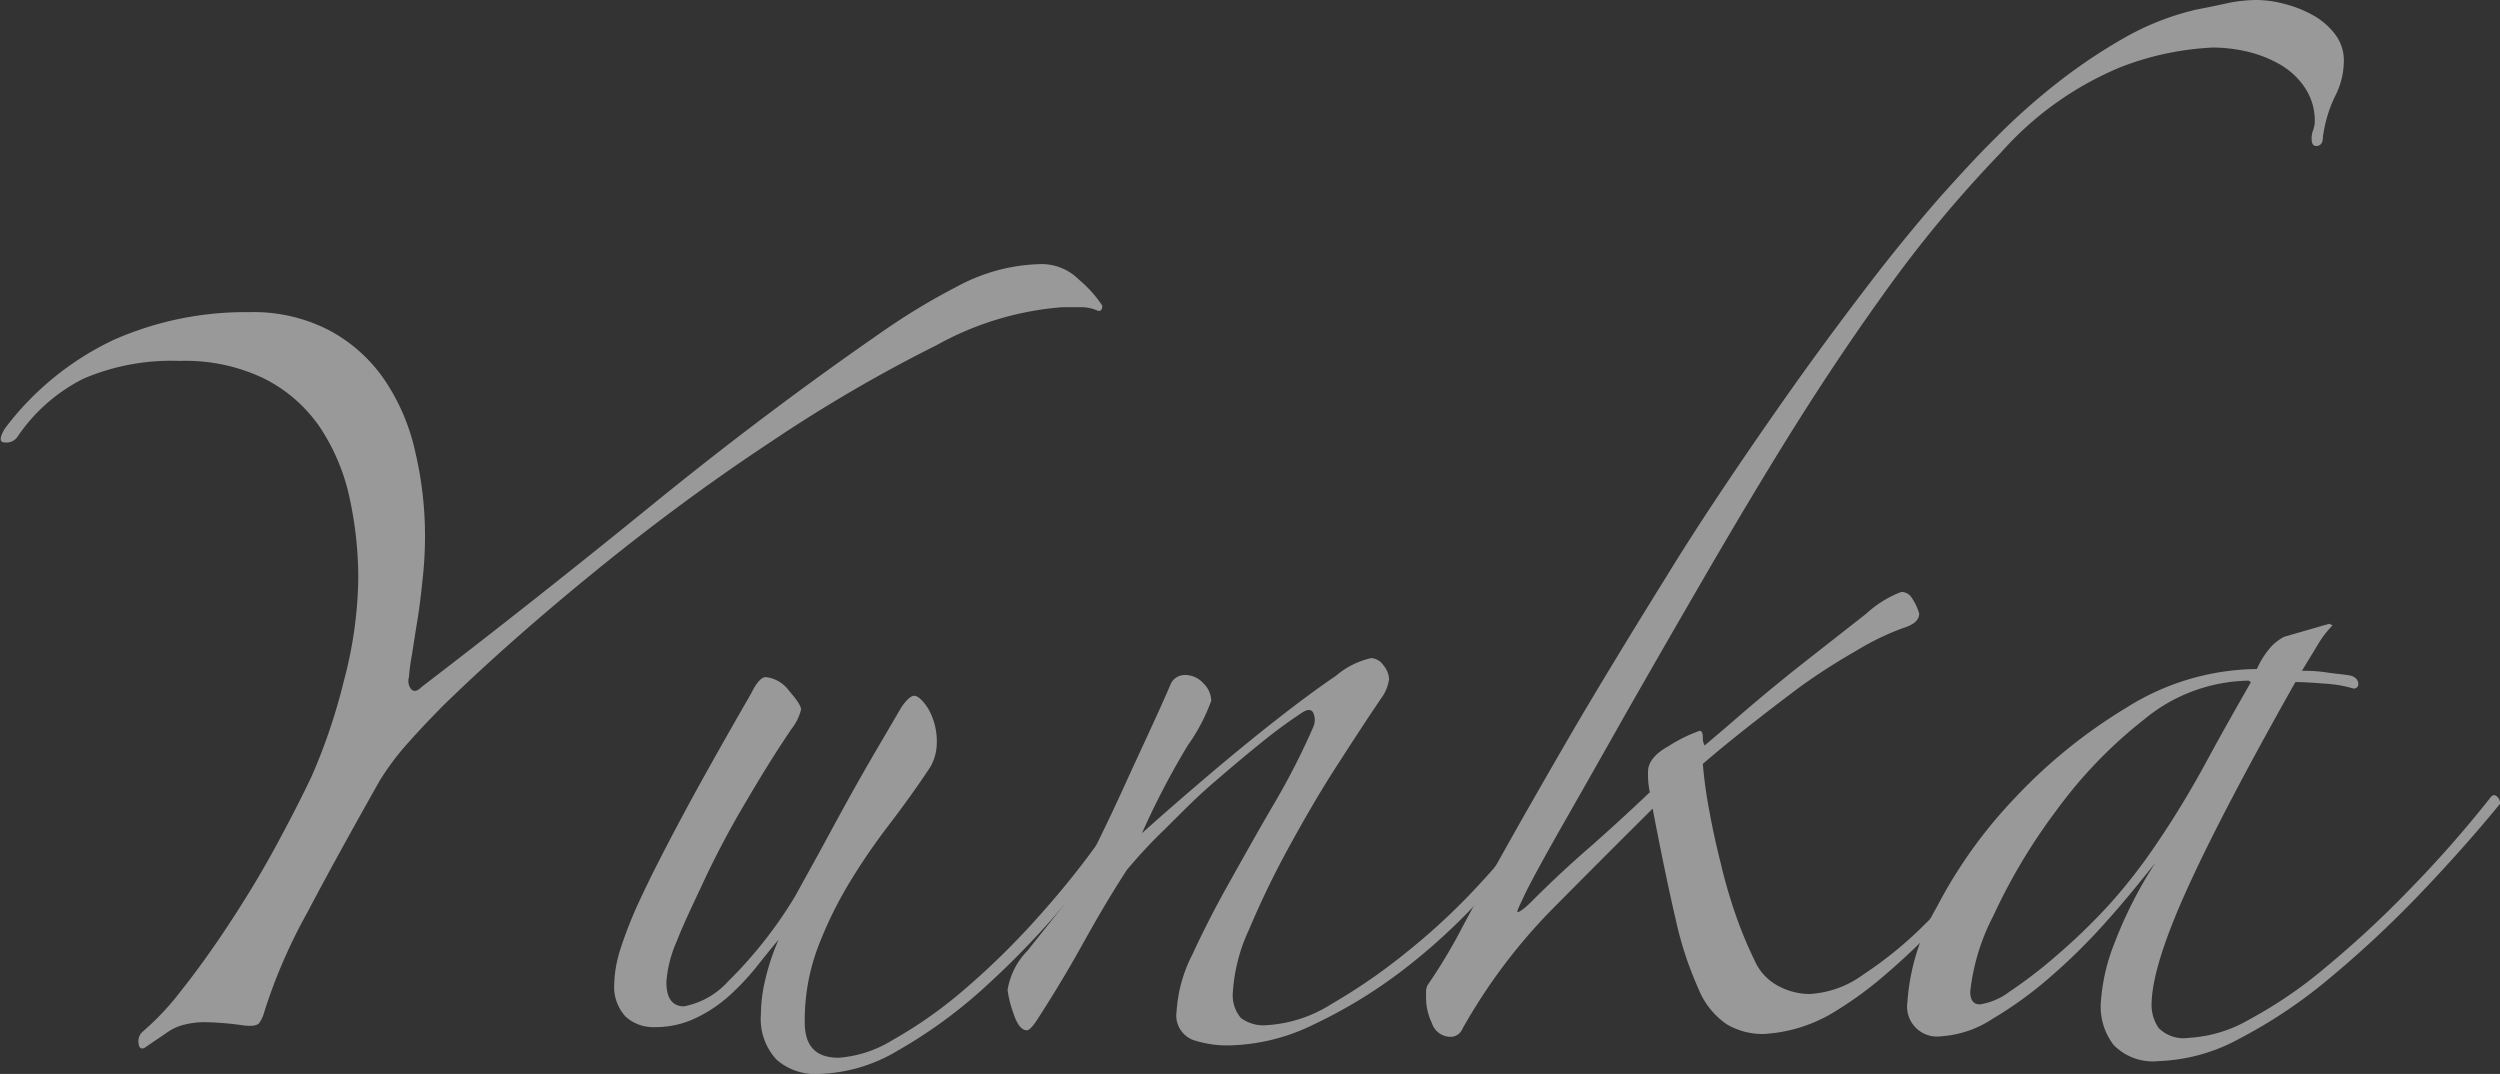
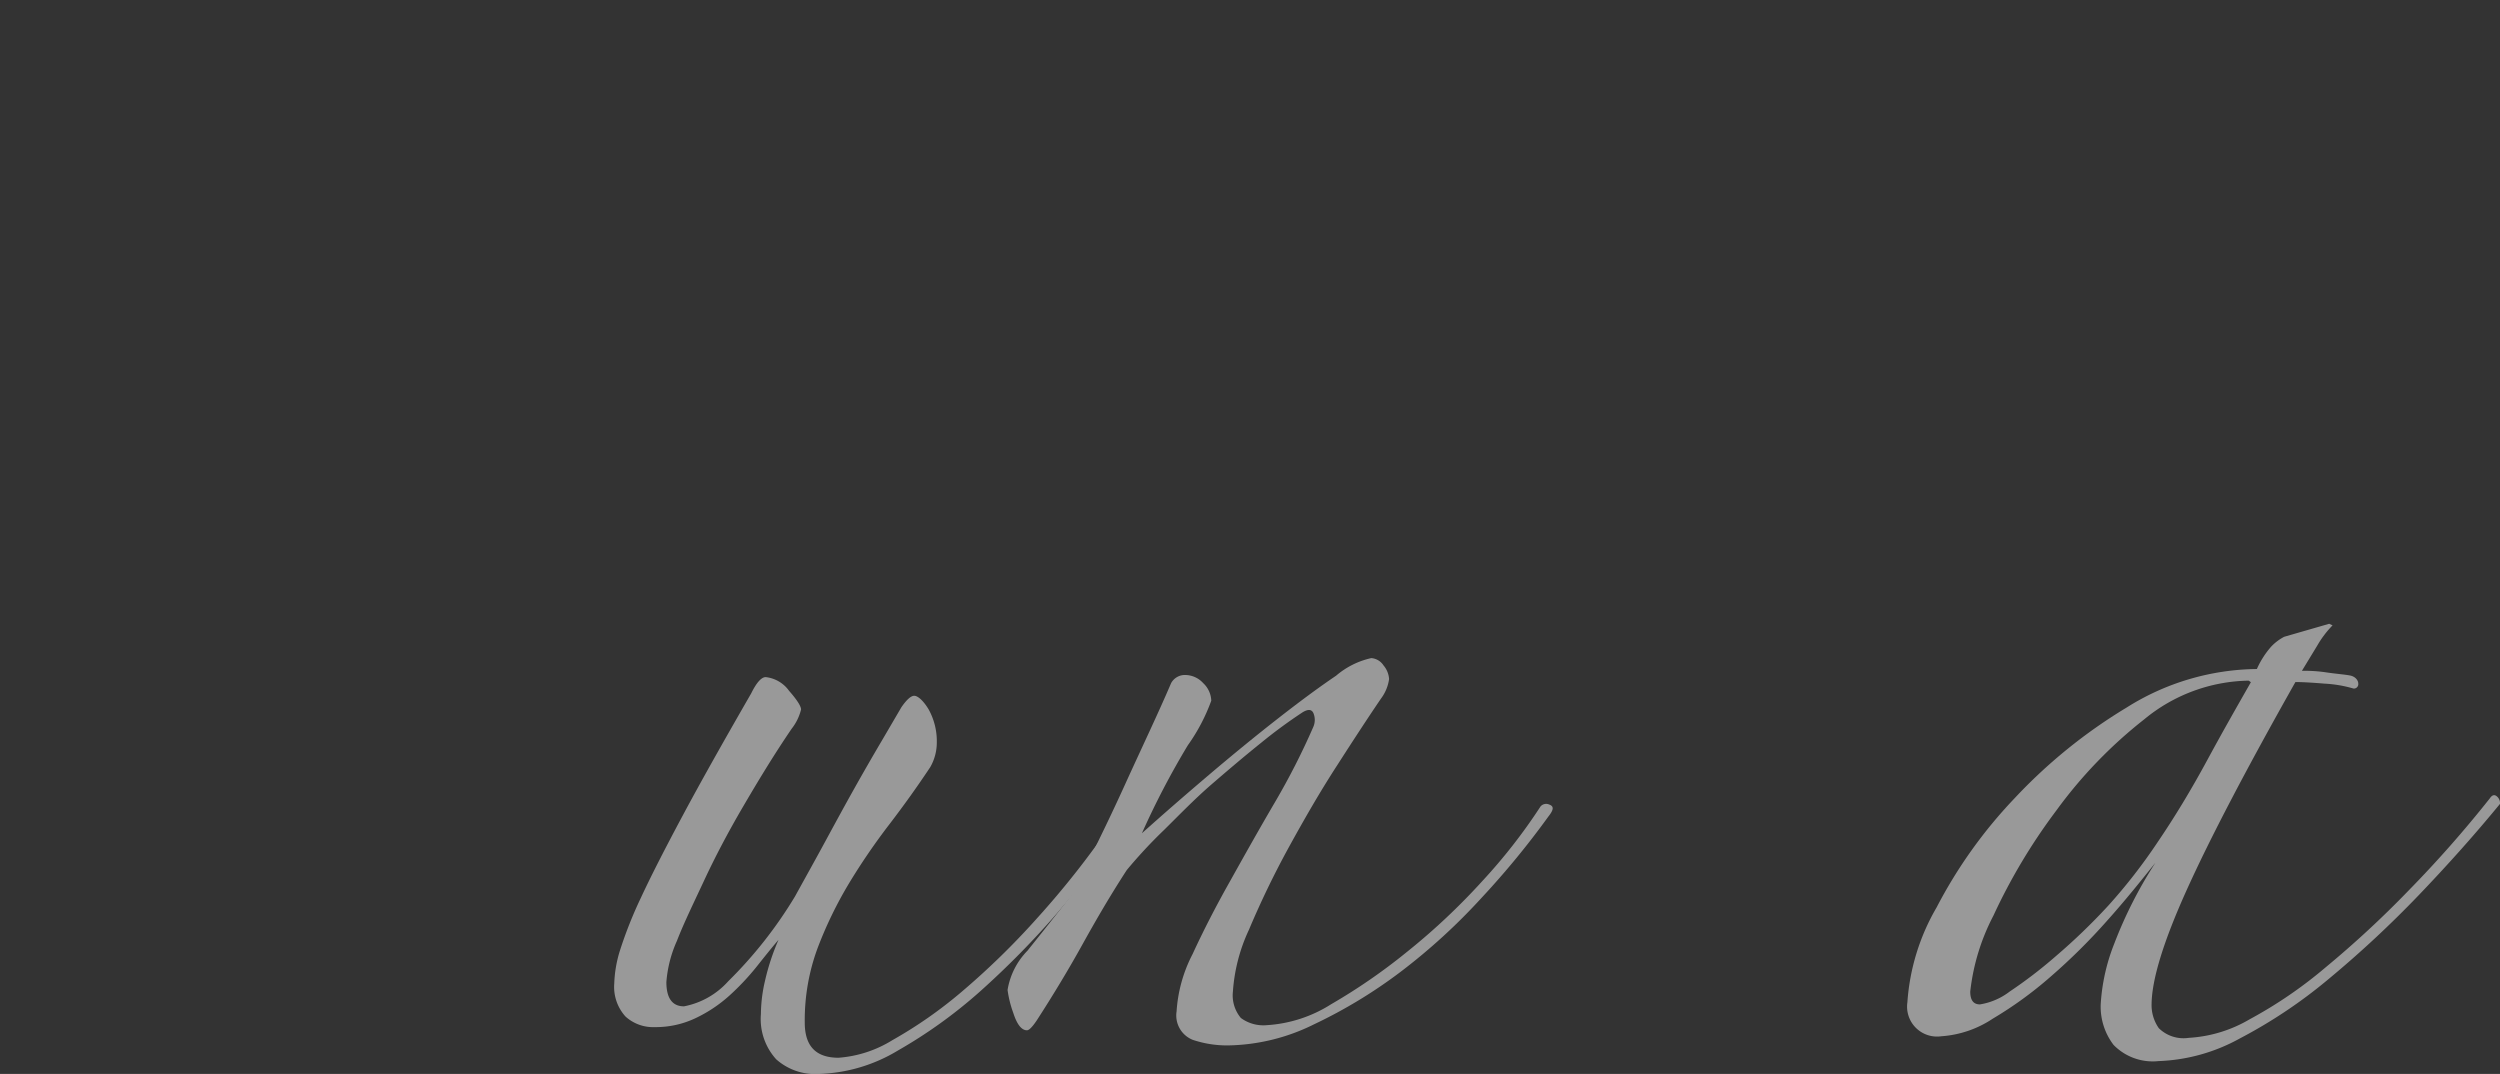
<svg xmlns="http://www.w3.org/2000/svg" viewBox="0 0 142 61">
  <rect x="0" y="0" width="142" height="61" fill="#333333" stroke="none" />
  <defs>
    <style>.cls-1{opacity:0.5;}.cls-2{fill:#fff;}</style>
  </defs>
  <g id="レイヤー_2" data-name="レイヤー 2">
    <g id="レイヤー_1-2" data-name="レイヤー 1">
      <g class="cls-1">
-         <path class="cls-2" d="M62.61,17.36c0,.25-.09.34-.28.28a2.25,2.25,0,0,0-.82-.19H60.32a17.45,17.45,0,0,0-7.13,2.16,84.63,84.63,0,0,0-9.38,5.47q-5,3.3-9.92,7.3T25.2,40.05c-.73.74-1.4,1.44-2,2.12a15,15,0,0,0-1.65,2.2c-1.52,2.7-2.9,5.19-4.11,7.49A30.48,30.48,0,0,0,15,57.51a1.76,1.76,0,0,1-.28.6c-.12.15-.43.19-.91.13a17.59,17.59,0,0,0-2.11-.18,4.73,4.73,0,0,0-1.23.14,2.83,2.83,0,0,0-1,.46l-1.28.87c-.19.06-.29,0-.32-.28a.72.72,0,0,1,.22-.64,15.21,15.21,0,0,0,2.2-2.34c.85-1.07,1.74-2.3,2.65-3.68s1.79-2.81,2.61-4.31,1.54-2.9,2.15-4.18a33.11,33.11,0,0,0,1.83-5.42,23.6,23.6,0,0,0,.82-5.79,21.56,21.56,0,0,0-.5-4.64,11.67,11.67,0,0,0-1.69-4A8.43,8.43,0,0,0,15,21.5a10.32,10.32,0,0,0-4.8-1,12.67,12.67,0,0,0-5.44,1A9.82,9.82,0,0,0,1,24.8a.76.76,0,0,1-.73.33q-.46,0,0-.78a16.58,16.58,0,0,1,6.22-5.06,18.53,18.53,0,0,1,7.68-1.56,9.31,9.31,0,0,1,4.58,1.06,8.81,8.81,0,0,1,3.1,2.8,11.82,11.82,0,0,1,1.74,4.09,20.83,20.83,0,0,1,.55,4.82A21.62,21.62,0,0,1,24,32.93c-.09.89-.19,1.72-.32,2.48s-.22,1.44-.32,2a10.13,10.13,0,0,0-.13,1.05.73.73,0,0,0,.13.69c.16.16.35.11.6-.14Q30.5,34,37,28.71t13-9.79a37.43,37.43,0,0,1,4.39-2.66A10.39,10.39,0,0,1,59.22,15a3,3,0,0,1,2.06.88A6.88,6.88,0,0,1,62.61,17.36Z" />
        <path class="cls-2" d="M63.71,47.22q-1.56,2.2-3.66,4.64a48.79,48.79,0,0,1-4.39,4.46A27.54,27.54,0,0,1,51,59.67,9.19,9.19,0,0,1,46.51,61a3.32,3.32,0,0,1-2.42-.83,3.4,3.4,0,0,1-.87-2.57,8.49,8.49,0,0,1,.23-1.88,13,13,0,0,1,.77-2.34c-.36.42-.77.93-1.23,1.51a14.23,14.23,0,0,1-1.56,1.66,7.94,7.94,0,0,1-1.92,1.28,5.27,5.27,0,0,1-2.33.51,2.33,2.33,0,0,1-1.65-.6,2.5,2.5,0,0,1-.64-1.88A7,7,0,0,1,35.21,54a23.8,23.8,0,0,1,1.19-3c.58-1.25,1.38-2.81,2.38-4.68s2.3-4.18,3.89-6.94c.3-.61.58-.92.82-.92a1.88,1.88,0,0,1,1.33.78c.46.52.68.88.68,1.06a2.88,2.88,0,0,1-.54,1.1c-1,1.47-1.89,2.94-2.75,4.41S40.61,48.69,40,50s-1.16,2.43-1.55,3.44a7,7,0,0,0-.6,2.34c0,.92.34,1.38,1,1.38a4.51,4.51,0,0,0,2.51-1.42,24.57,24.57,0,0,0,3.8-4.83c.55-1,1.11-2,1.69-3.07s1.14-2.1,1.69-3.08,1.07-1.88,1.56-2.71l1.1-1.88c.3-.43.54-.65.73-.65s.51.26.82.78a3.73,3.73,0,0,1,.46,1.89,2.8,2.8,0,0,1-.37,1.38c-.73,1.1-1.51,2.19-2.33,3.26a36.66,36.66,0,0,0-2.29,3.35,23,23,0,0,0-1.78,3.67,11.82,11.82,0,0,0-.73,4.23c0,1.35.64,2,1.92,2a6.74,6.74,0,0,0,3.06-1,25,25,0,0,0,3.89-2.71,43.53,43.53,0,0,0,4.34-4.23,50,50,0,0,0,4.26-5.42C63.52,46.64,63.71,46.79,63.71,47.22Z" />
        <path class="cls-2" d="M87.94,46.39A47.74,47.74,0,0,1,84.15,51a34.4,34.4,0,0,1-4.57,4.18,28,28,0,0,1-4.94,3,11.35,11.35,0,0,1-4.9,1.2,6.14,6.14,0,0,1-2-.32,1.49,1.49,0,0,1-.91-1.61,8.17,8.17,0,0,1,.91-3.26q.92-2,2.15-4.18c.82-1.47,1.68-3,2.56-4.5a40.37,40.37,0,0,0,2.15-4.23,1,1,0,0,0,0-.78c-.1-.21-.29-.23-.6-.05a28.36,28.36,0,0,0-2.38,1.75c-.91.73-1.84,1.52-2.79,2.34S67,46.27,66.13,47.13A27.72,27.72,0,0,0,64,49.42c-1,1.54-1.81,2.95-2.52,4.23s-1.57,2.73-2.6,4.32c-.25.37-.43.55-.55.55-.31,0-.57-.34-.78-1a6.12,6.12,0,0,1-.32-1.29A4.14,4.14,0,0,1,58.36,54c.76-.95,1.6-2,2.51-3.17,1-2,2-4,3-6.2s1.92-4.12,2.65-5.83a.89.89,0,0,1,.82-.46,1.39,1.39,0,0,1,1,.46,1.43,1.43,0,0,1,.46,1,10.56,10.56,0,0,1-1.33,2.53,45.9,45.9,0,0,0-2.61,5q1.74-1.56,3.8-3.31t3.93-3.21q1.88-1.47,3.3-2.43a4.6,4.6,0,0,1,2-1,.91.91,0,0,1,.69.41,1.34,1.34,0,0,1,.32.78,2.4,2.4,0,0,1-.46,1.11q-1,1.47-2.47,3.76c-1,1.54-1.9,3.11-2.79,4.73a50.94,50.94,0,0,0-2.24,4.64,9.83,9.83,0,0,0-.91,3.5,2,2,0,0,0,.45,1.51,2.15,2.15,0,0,0,1.47.41,7.69,7.69,0,0,0,3.66-1.19,33.26,33.26,0,0,0,4.34-3,37,37,0,0,0,4.25-4,31.46,31.46,0,0,0,3.3-4.23A.42.42,0,0,1,88,45.7C88.28,45.8,88.25,46,87.94,46.39Z" />
-         <path class="cls-2" d="M133.13,3.49a4.42,4.42,0,0,1-.51,2,7.63,7.63,0,0,0-.68,2.3c0,.31-.11.47-.32.5s-.32-.1-.32-.41a1.35,1.35,0,0,1,.09-.5,1.44,1.44,0,0,0,.09-.51A3.36,3.36,0,0,0,130.93,5a4.27,4.27,0,0,0-1.41-1.33,7,7,0,0,0-1.88-.74,8.81,8.81,0,0,0-1.92-.23,16.51,16.51,0,0,0-5.26,1.11,18.55,18.55,0,0,0-6.81,4.86,70.37,70.37,0,0,0-6.64,8c-2.16,3-4.22,6.14-6.17,9.33Q99,29,96.72,32.93t-4.39,7.63q-2.1,3.72-3.75,6.61c-1.09,1.93-1.8,3.23-2.1,3.91-.24.49-.34.73-.27.73s.36-.18.73-.55q1.55-1.56,3.2-3T93.71,45a4.81,4.81,0,0,1-.1-1.19c0-.49.38-1,1.15-1.42a8.57,8.57,0,0,1,1.78-.88c.12,0,.18.13.18.37a.9.9,0,0,0,.1.46c.3-.24,1-.84,2.1-1.79s2.29-1.93,3.57-2.94L106,34.86a6.16,6.16,0,0,1,2-1.24.71.71,0,0,1,.51.23,3.07,3.07,0,0,1,.5,1c0,.37-.31.64-.91.82a15,15,0,0,0-2.66,1.29A36.07,36.07,0,0,0,102.26,39c-1.07.8-2.11,1.6-3.11,2.39s-1.82,1.47-2.43,2a25.66,25.66,0,0,0,.37,2.67c.18,1,.4,2,.64,2.94A29.1,29.1,0,0,0,98.6,52a23.08,23.08,0,0,0,1.05,2.53A3,3,0,0,0,101,56a3.84,3.84,0,0,0,1.78.46,5.69,5.69,0,0,0,3.06-1.11,21.94,21.94,0,0,0,3.44-2.8,42.15,42.15,0,0,0,3.33-3.67q1.6-2,2.79-3.72c.19-.31.38-.37.6-.19s.23.37,0,.55c-.91,1.23-1.89,2.46-2.92,3.68s-2.09,2.39-3.16,3.49a41.75,41.75,0,0,1-3.15,2.94,21.06,21.06,0,0,1-2.84,2,8.6,8.6,0,0,1-3.75,1.1,4,4,0,0,1-2.1-.55,4.43,4.43,0,0,1-1.6-2,20,20,0,0,1-1.29-3.91q-.58-2.48-1.32-6.34Q91,48.78,88,51.81a32.11,32.11,0,0,0-4.93,6.62.73.73,0,0,1-.74.46,1.12,1.12,0,0,1-1-.78A3.34,3.34,0,0,1,81,56.68v-.36a.81.81,0,0,1,.09-.37A30.24,30.24,0,0,0,83,52.78q1-1.89,2.52-4.6t3.7-6.47q2.2-3.76,5.4-8.91,1.47-2.4,3.34-5.19t3.93-5.7c1.37-1.93,2.78-3.83,4.21-5.7s2.82-3.56,4.16-5.09c1-1.11,2-2.22,3.16-3.36a36.72,36.72,0,0,1,3.52-3.12,30.85,30.85,0,0,1,3.79-2.53,15.22,15.22,0,0,1,4-1.56c.61-.12,1.21-.24,1.79-.37A8.31,8.31,0,0,1,128.19,0a6.43,6.43,0,0,1,1.6.23,6.86,6.86,0,0,1,1.6.64,4.07,4.07,0,0,1,1.23,1.06A2.44,2.44,0,0,1,133.13,3.49Z" />
        <path class="cls-2" d="M142,45.66q-2.1,2.56-4.62,5.19a61.33,61.33,0,0,1-5.08,4.73,28.26,28.26,0,0,1-5.07,3.4,10.27,10.27,0,0,1-4.62,1.29,3.11,3.11,0,0,1-2.56-.92,3.58,3.58,0,0,1-.73-2.3,11.06,11.06,0,0,1,.77-3.45A24.56,24.56,0,0,1,122.43,49c-.8,1-1.71,2.14-2.75,3.3a34.09,34.09,0,0,1-3.2,3.17,22,22,0,0,1-3.29,2.39,6,6,0,0,1-2.93,1,1.7,1.7,0,0,1-1.92-1.93A12.36,12.36,0,0,1,110,51.54a27,27,0,0,1,4.43-6.2,29.72,29.72,0,0,1,6.36-5.15A14.12,14.12,0,0,1,128.19,38a5,5,0,0,1,.82-1.28,2.85,2.85,0,0,1,.73-.55l2.56-.74.19.09a5.67,5.67,0,0,0-.87,1.15l-.87,1.43c.3,0,.76,0,1.37.09s1.07.12,1.37.18.46.28.46.46a.25.25,0,0,1-.27.28,7.08,7.08,0,0,0-1.65-.28q-1.09-.09-1.65-.09-4.2,7.44-6.17,11.8t-2,6.48a2.28,2.28,0,0,0,.41,1.38,2,2,0,0,0,1.7.55,7.69,7.69,0,0,0,3.47-1.06,25,25,0,0,0,4.3-2.94,57.37,57.37,0,0,0,4.71-4.36,66.26,66.26,0,0,0,4.62-5.24c.12-.18.24-.23.37-.14A.5.5,0,0,1,142,45.66Zm-14.27-7a9.54,9.54,0,0,0-5.94,2.2,26.09,26.09,0,0,0-5,5.19A32.92,32.92,0,0,0,113.23,52a12.21,12.21,0,0,0-1.32,4.32c0,.49.18.73.55.73a3.74,3.74,0,0,0,1.69-.73,25.77,25.77,0,0,0,2.61-2,34.54,34.54,0,0,0,3-2.89,31.22,31.22,0,0,0,2.79-3.59c1-1.47,1.92-3,2.83-4.68s1.74-3.13,2.47-4.41Z" />
      </g>
    </g>
  </g>
</svg>